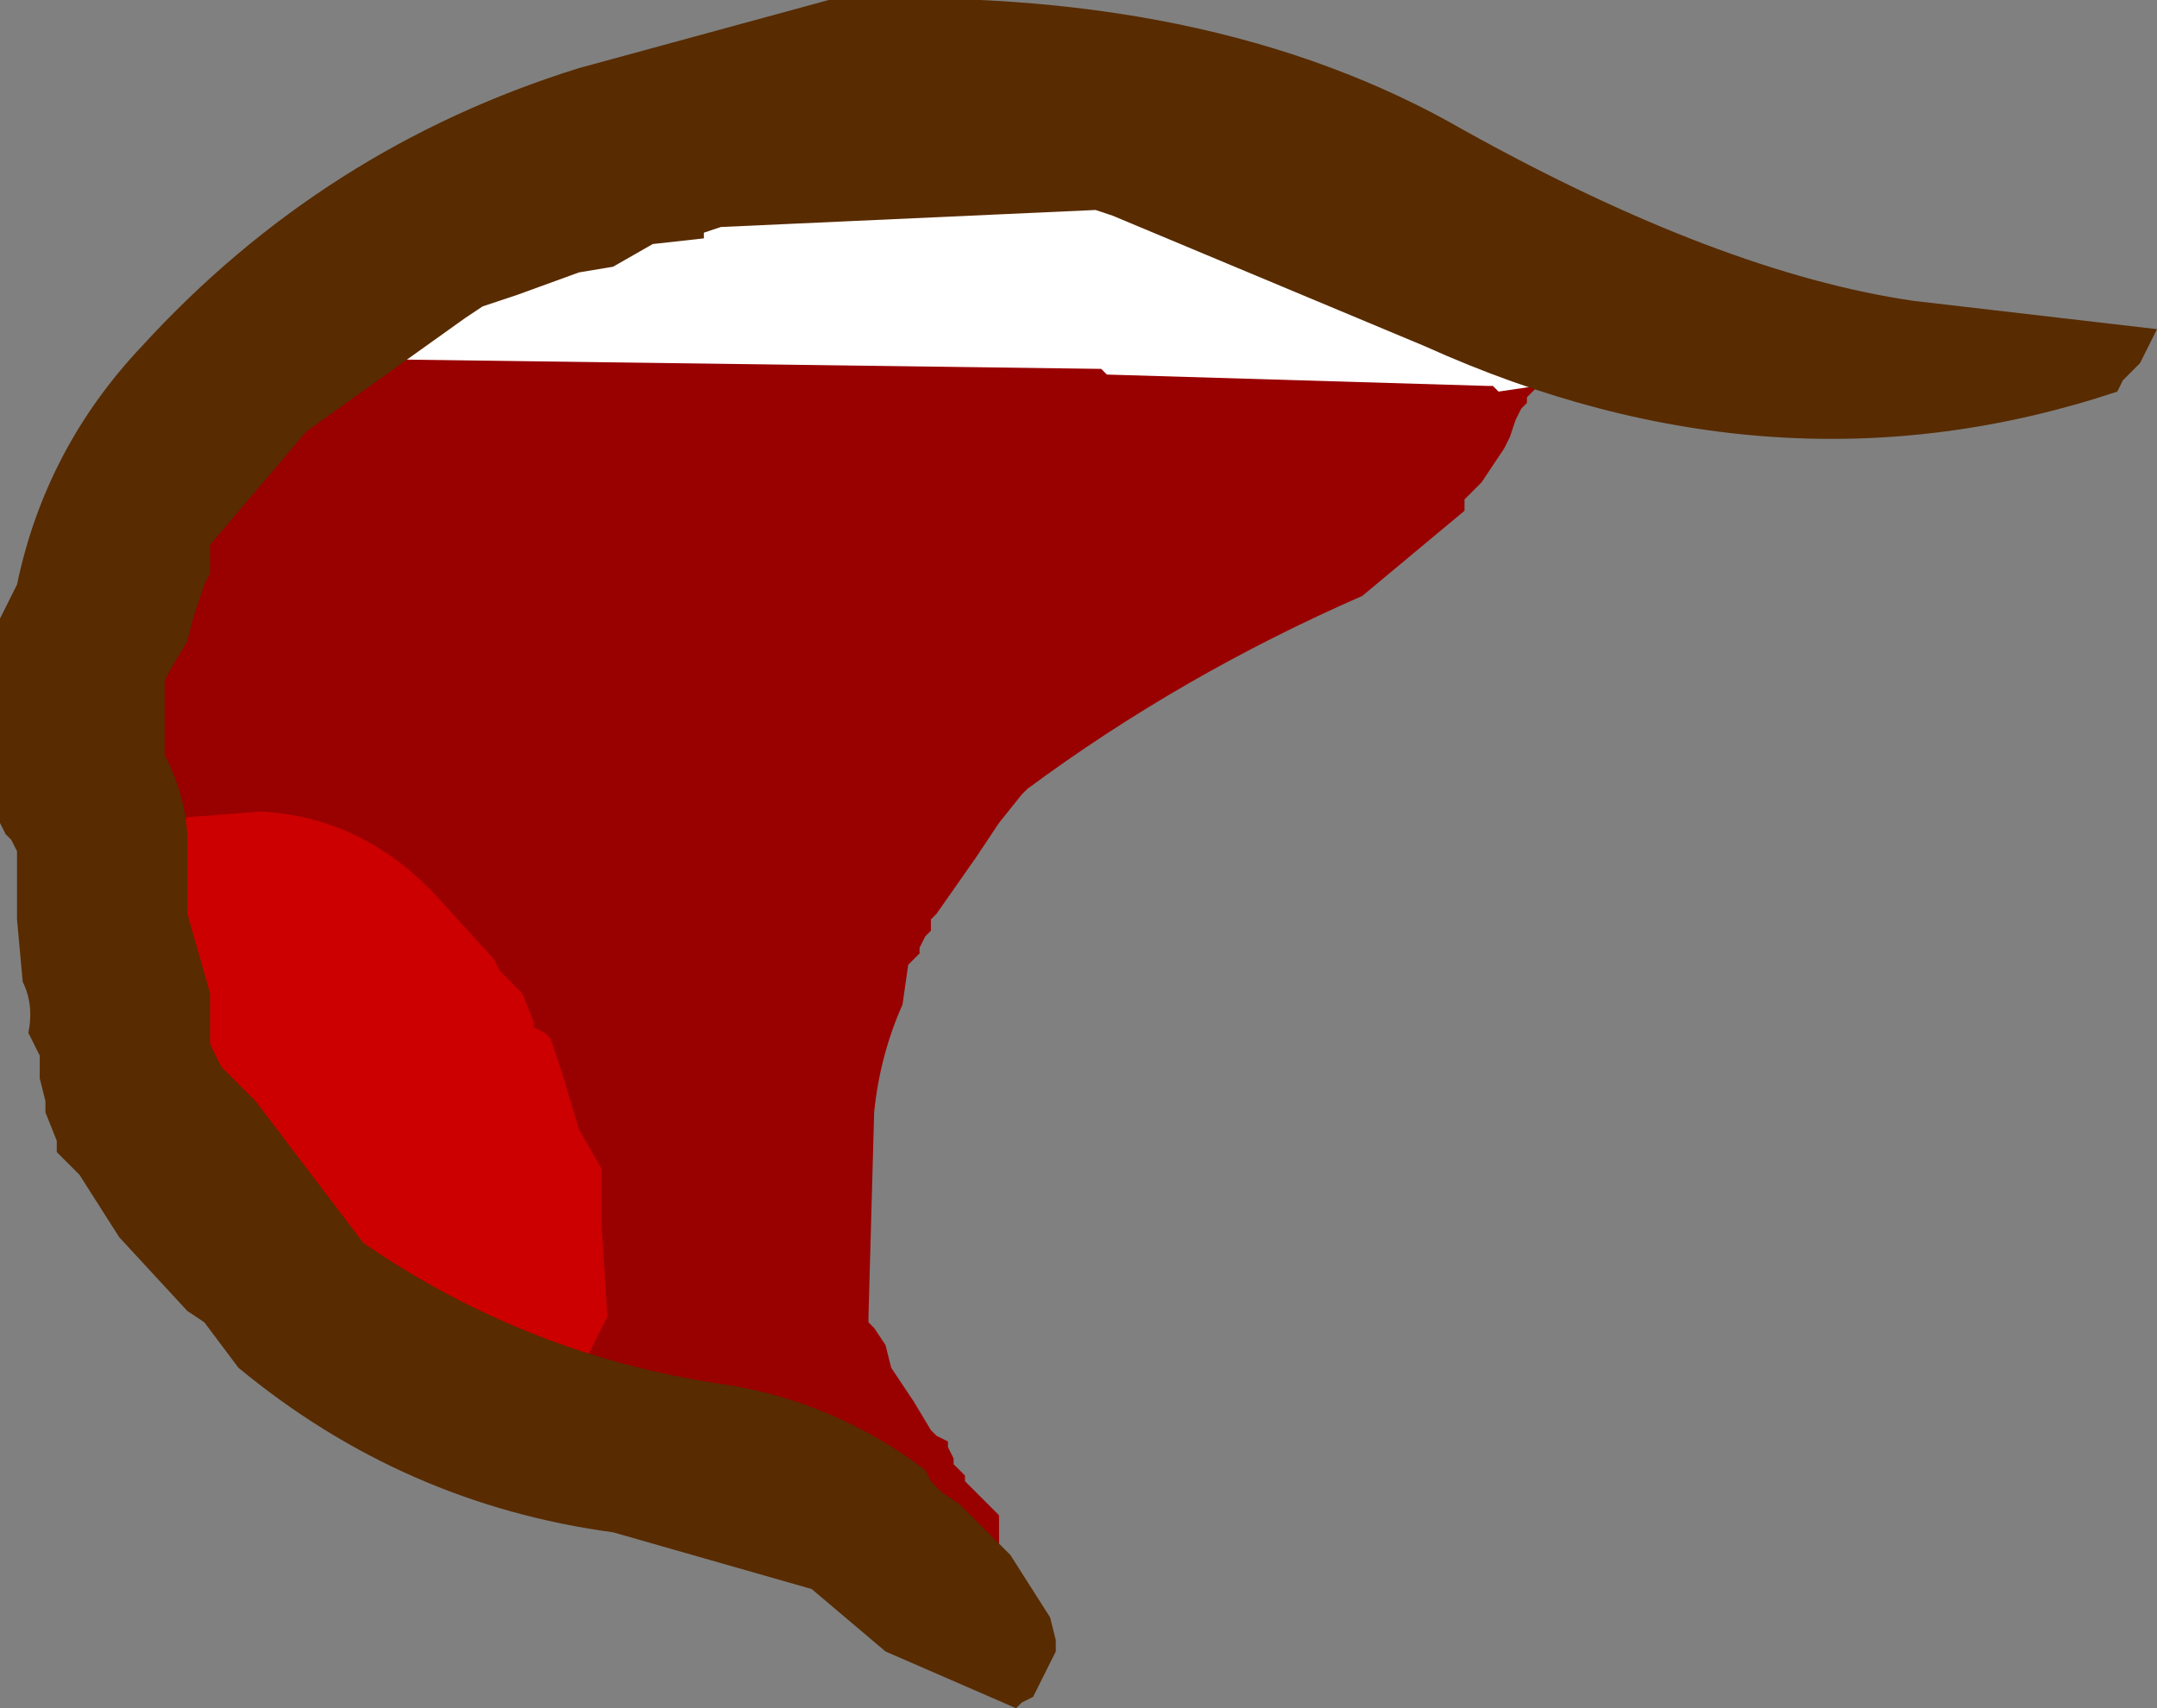
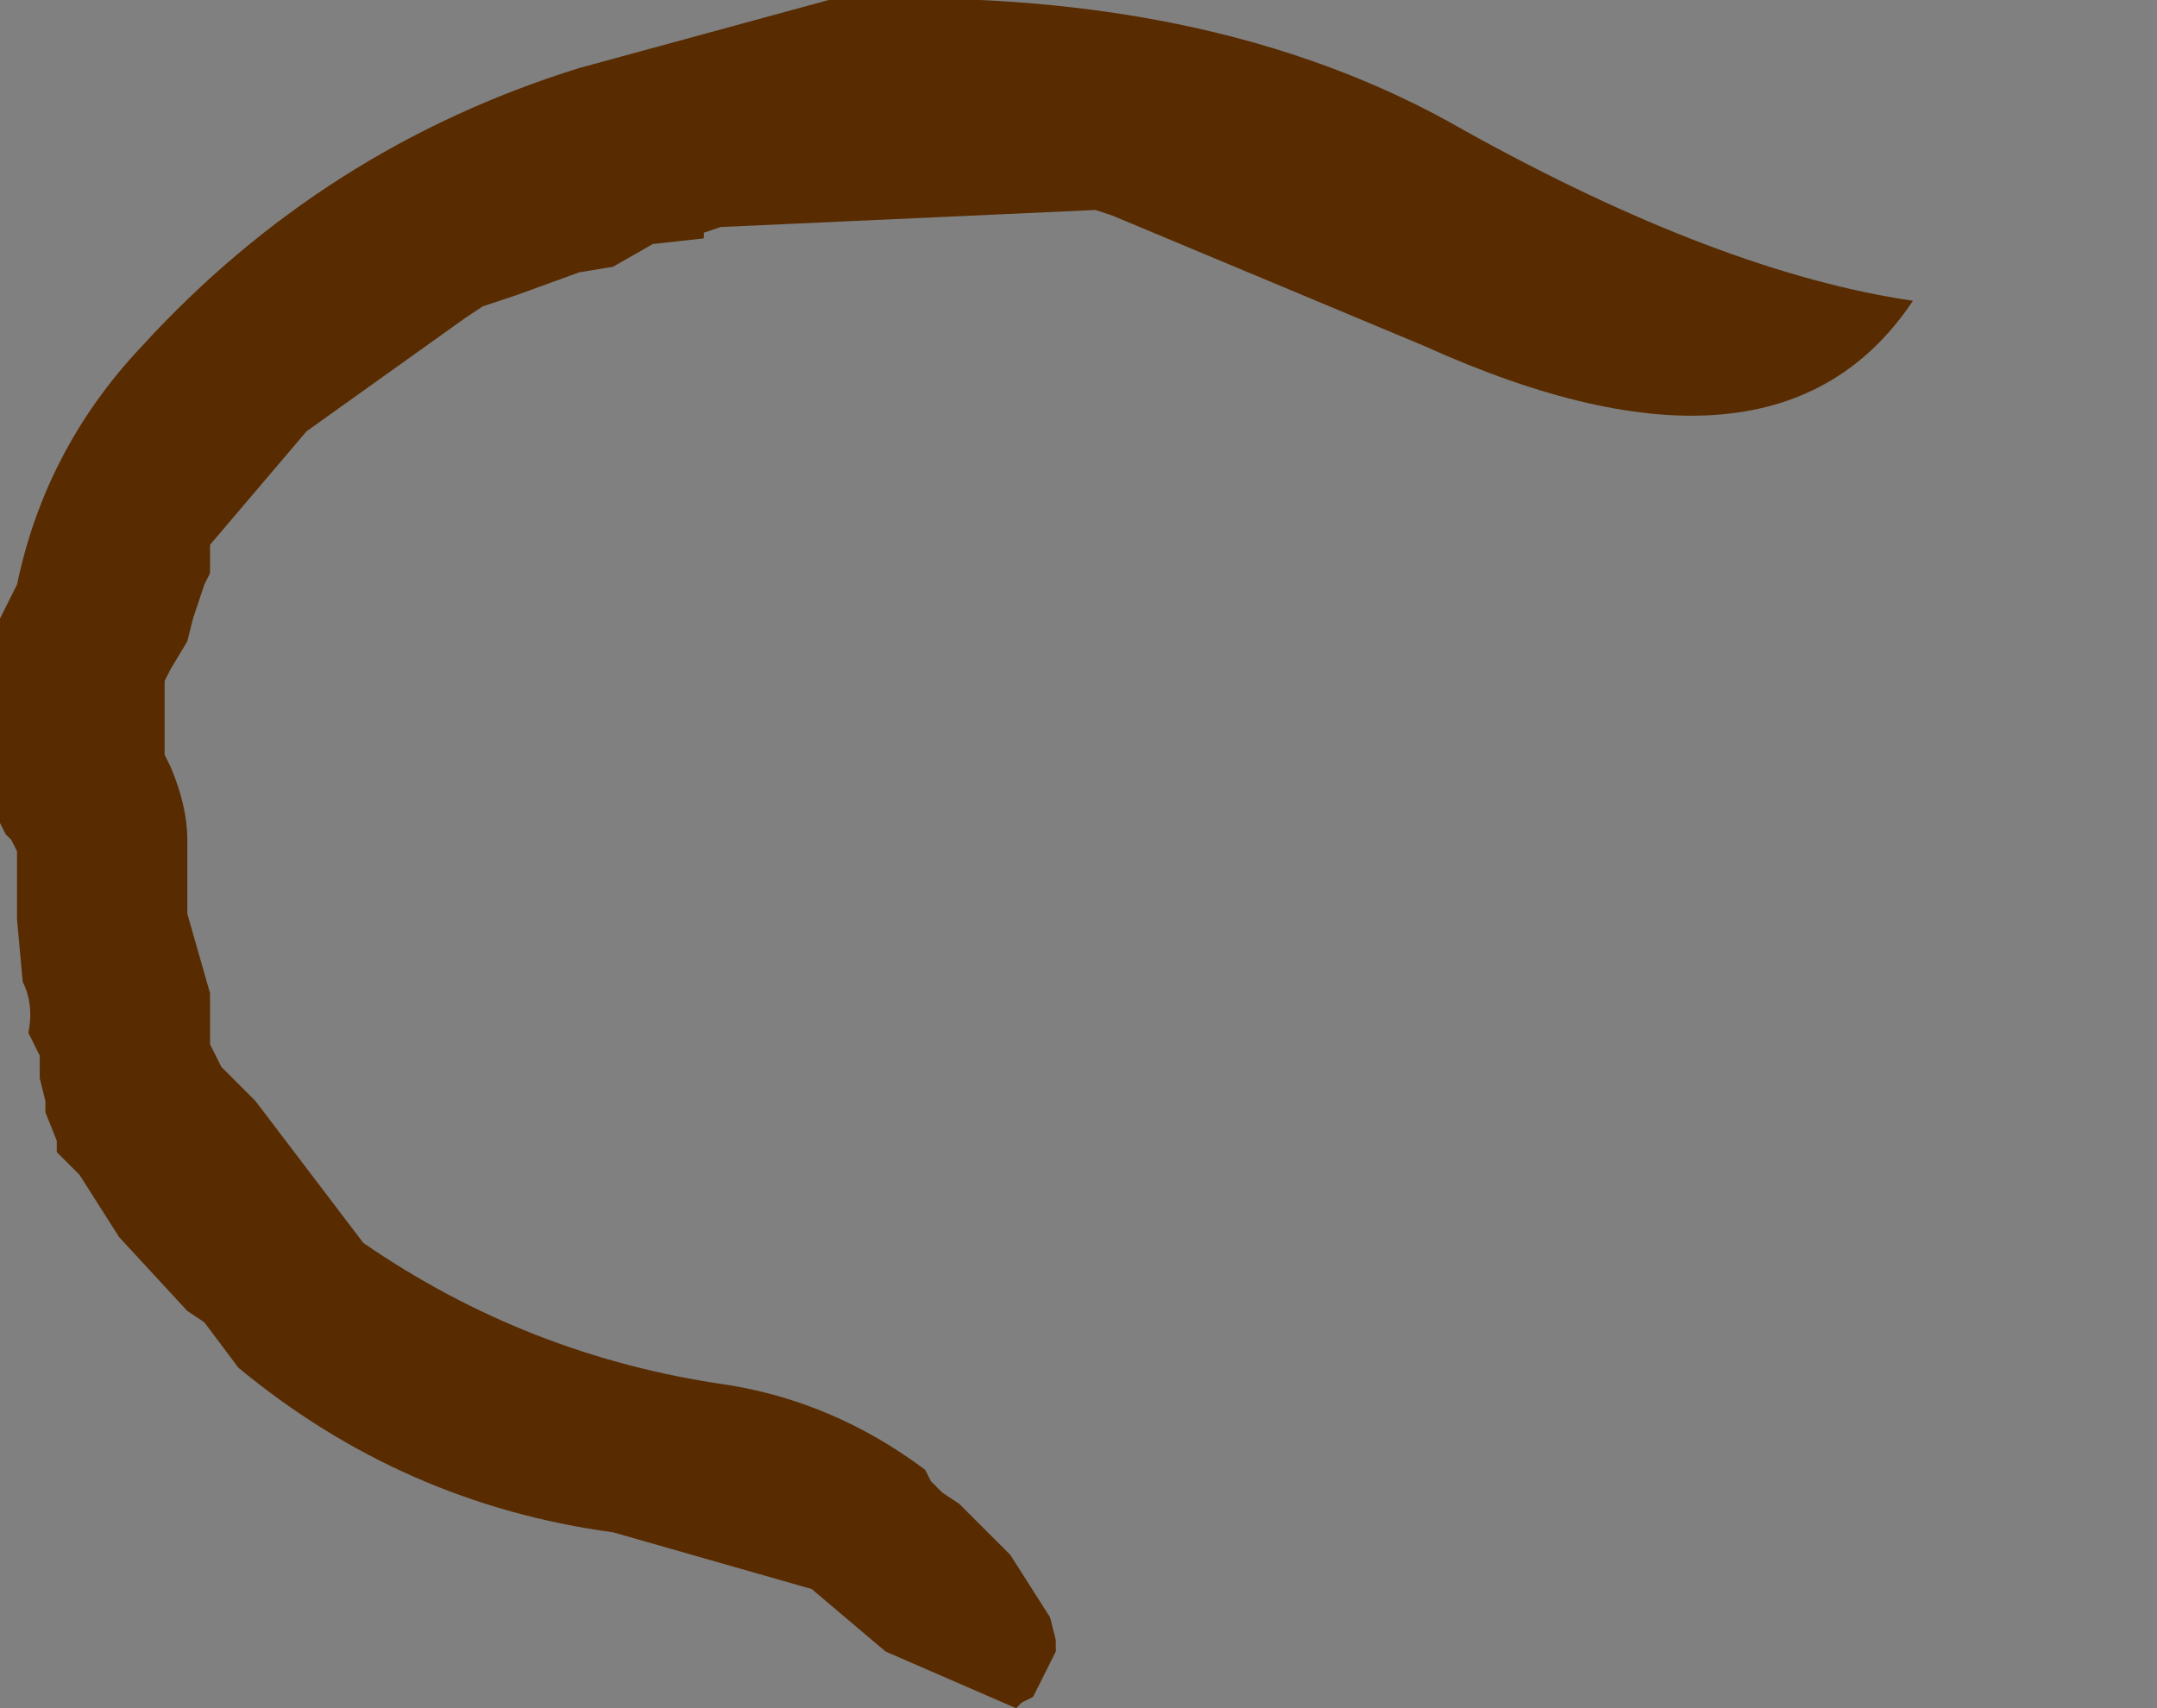
<svg xmlns="http://www.w3.org/2000/svg" height="15.05px" width="19.0px">
  <rect width="100%" height="100%" fill="#808080" stroke="none" />
  <g transform="matrix(1.0, 0.0, 0.0, 1.0, 5.1, 1.45)">
-     <path d="M6.05 -0.25 Q6.7 -0.2 7.15 0.2 L7.2 0.2 7.35 0.3 7.6 0.4 7.7 0.55 7.85 0.75 7.95 0.8 8.05 0.9 8.25 1.1 8.35 1.2 8.5 1.45 8.5 1.65 8.5 1.75 8.5 1.85 8.5 1.9 8.45 1.95 8.35 2.05 8.35 2.1 8.3 2.15 8.25 2.25 8.2 2.4 8.15 2.5 7.95 2.8 7.85 2.9 7.8 2.95 7.8 3.05 6.9 3.8 Q5.3 4.5 3.95 5.5 L3.9 5.55 3.7 5.8 3.5 6.1 3.15 6.6 3.1 6.65 3.1 6.75 3.05 6.8 3.0 6.9 3.0 6.95 2.95 7.0 2.9 7.05 2.85 7.4 Q2.65 7.85 2.6 8.35 L2.55 10.15 2.55 10.2 2.6 10.25 2.7 10.4 2.75 10.6 2.95 10.9 3.1 11.15 3.15 11.2 3.25 11.25 3.25 11.3 3.3 11.4 3.3 11.45 3.35 11.5 3.4 11.55 3.4 11.6 3.45 11.65 3.55 11.75 3.6 11.8 3.7 11.9 3.7 11.95 3.7 12.05 3.7 12.15 3.7 12.25 3.7 12.3 3.65 12.35 3.6 12.4 3.55 12.4 3.4 12.4 3.35 12.35 3.35 12.3 3.3 12.25 3.3 12.2 3.25 12.15 3.1 12.05 3.0 12.0 2.9 11.85 2.8 11.75 2.8 11.8 2.75 11.9 2.7 11.95 2.6 12.05 2.55 12.1 2.5 12.1 2.4 12.15 2.25 12.1 2.15 12.05 2.05 11.95 2.05 11.9 2.0 11.8 1.95 11.75 1.95 11.7 1.9 11.65 1.75 11.55 1.55 11.35 1.4 11.25 1.25 11.1 1.2 11.05 0.95 10.95 0.9 10.9 0.75 10.75 0.65 10.7 -0.5 10.3 Q-1.35 10.0 -2.05 9.5 L-2.8 8.55 -2.9 8.45 -3.05 8.2 -3.35 7.65 -3.5 7.05 -3.55 7.0 -3.55 6.95 -3.7 6.8 -3.7 6.75 -3.75 6.7 -3.75 6.65 -3.8 6.6 -3.8 6.5 -3.85 6.45 -3.85 6.35 -3.9 6.2 -3.9 6.15 -3.95 6.1 -3.95 6.05 -4.0 5.95 -4.05 5.8 -4.1 5.7 -4.15 5.45 -4.25 5.25 -4.3 5.0 -4.3 4.2 Q-4.35 3.5 -3.95 2.95 L-3.8 2.75 -3.75 2.7 -3.7 2.6 -3.65 2.55 -3.55 2.45 -3.55 2.4 -3.4 2.15 Q-1.75 0.8 0.35 0.25 L3.75 -0.4 6.05 -0.25" fill="#990000" fill-rule="evenodd" stroke="none" />
-     <path d="M0.2 8.85 L0.2 9.35 0.25 10.15 0.05 10.55 0.0 10.55 -0.45 10.6 -0.55 10.55 -0.85 10.3 -0.95 10.25 -1.45 10.1 -1.8 9.95 -1.9 9.9 -1.95 9.85 -2.0 9.8 -2.85 9.25 -3.55 8.6 -3.7 8.2 -3.85 7.65 -3.9 7.25 -3.95 7.2 -3.95 7.15 -4.0 7.05 -4.05 7.0 -4.05 6.85 -4.15 6.65 -4.15 6.5 -4.15 6.35 -4.1 6.3 -4.0 6.1 -3.85 5.95 -3.8 5.95 -3.7 5.9 -3.45 5.75 -2.8 5.7 Q-1.9 5.75 -1.25 6.45 L-0.75 7.0 -0.7 7.1 -0.5 7.3 -0.4 7.55 -0.4 7.6 -0.3 7.65 -0.25 7.7 -0.15 8.0 0.0 8.5 0.2 8.85 M-3.1 6.5 L-3.0 6.5 -2.95 6.5 -3.1 6.5" fill="#cc0000" fill-rule="evenodd" stroke="none" />
-     <path d="M4.9 -0.1 L5.55 0.0 8.95 0.65 9.25 0.8 9.3 0.95 9.4 1.05 9.4 1.15 9.45 1.2 9.45 1.25 9.55 1.35 9.55 1.5 9.55 1.7 9.45 1.8 8.1 2.0 8.05 1.95 8.0 1.95 4.65 1.85 4.6 1.8 -2.9 1.7 -2.95 1.65 -3.05 1.6 -3.1 1.6 -3.1 1.4 -2.95 1.3 -2.7 1.1 -2.35 0.85 -2.0 0.8 -1.95 0.75 -1.85 0.7 -1.7 0.65 -1.6 0.6 -0.4 0.15 1.4 -0.25 2.05 -0.3 4.9 -0.1" fill="#ffffff" fill-rule="evenodd" stroke="none" />
-     <path d="M7.8 -0.3 Q10.05 0.95 11.75 1.2 L13.9 1.45 13.85 1.55 13.75 1.75 13.6 1.9 13.55 2.0 Q10.55 3.0 7.45 1.6 L4.7 0.45 4.55 0.4 1.25 0.55 1.1 0.6 1.1 0.65 0.65 0.7 0.3 0.9 0.0 0.95 -0.55 1.15 -0.85 1.25 -1.0 1.35 -2.4 2.35 -3.25 3.35 -3.25 3.45 -3.25 3.5 -3.25 3.6 -3.3 3.7 -3.4 4.0 -3.45 4.2 -3.6 4.45 -3.65 4.55 -3.65 4.65 -3.65 4.75 -3.65 4.95 -3.65 5.05 -3.65 5.1 -3.65 5.2 -3.6 5.3 Q-3.45 5.65 -3.45 5.95 L-3.45 6.6 -3.25 7.3 -3.25 7.4 -3.25 7.5 -3.25 7.65 -3.25 7.75 -3.2 7.85 -3.15 7.95 -2.95 8.15 -2.85 8.25 -1.9 9.5 Q-0.45 10.5 1.3 10.75 2.25 10.9 3.05 11.5 L3.1 11.6 3.2 11.7 3.35 11.8 3.8 12.25 4.15 12.8 4.2 13.0 4.2 13.1 4.15 13.2 4.05 13.4 4.0 13.5 3.9 13.55 3.85 13.6 2.7 13.1 2.05 12.55 0.3 12.05 Q-1.55 11.8 -3.0 10.6 L-3.3 10.2 -3.45 10.1 -4.05 9.45 -4.4 8.9 -4.6 8.7 -4.6 8.6 -4.7 8.35 -4.7 8.25 -4.75 8.05 -4.75 7.95 -4.75 7.85 -4.8 7.75 -4.85 7.65 Q-4.8 7.4 -4.9 7.2 L-4.95 6.65 -4.95 6.05 -5.0 5.95 -5.05 5.9 -5.1 5.8 -5.1 5.3 -5.1 4.75 -5.1 4.1 -5.1 4.0 -5.05 3.9 -5.0 3.8 -4.95 3.7 Q-4.7 2.5 -3.85 1.6 -2.25 -0.15 0.0 -0.85 L2.2 -1.45 Q5.55 -1.6 7.8 -0.3" fill="#582b00" fill-rule="evenodd" stroke="none" />
+     <path d="M7.8 -0.3 Q10.05 0.95 11.75 1.2 Q10.55 3.0 7.45 1.6 L4.7 0.45 4.55 0.4 1.25 0.55 1.1 0.6 1.1 0.65 0.65 0.7 0.3 0.9 0.0 0.95 -0.55 1.15 -0.85 1.25 -1.0 1.35 -2.4 2.35 -3.25 3.35 -3.25 3.45 -3.25 3.5 -3.25 3.6 -3.3 3.7 -3.4 4.0 -3.45 4.2 -3.6 4.45 -3.65 4.55 -3.65 4.65 -3.65 4.75 -3.65 4.95 -3.65 5.05 -3.65 5.1 -3.65 5.2 -3.6 5.3 Q-3.45 5.65 -3.45 5.95 L-3.45 6.6 -3.25 7.3 -3.25 7.4 -3.25 7.5 -3.25 7.65 -3.25 7.75 -3.2 7.85 -3.15 7.95 -2.95 8.15 -2.85 8.25 -1.9 9.5 Q-0.45 10.5 1.3 10.75 2.25 10.9 3.05 11.5 L3.1 11.6 3.2 11.7 3.35 11.8 3.8 12.25 4.15 12.8 4.2 13.0 4.2 13.1 4.15 13.2 4.05 13.4 4.0 13.5 3.9 13.55 3.85 13.6 2.7 13.1 2.05 12.55 0.3 12.05 Q-1.55 11.8 -3.0 10.6 L-3.3 10.2 -3.45 10.1 -4.05 9.45 -4.4 8.9 -4.6 8.7 -4.6 8.6 -4.7 8.35 -4.7 8.25 -4.75 8.05 -4.75 7.95 -4.75 7.85 -4.8 7.75 -4.85 7.65 Q-4.8 7.4 -4.9 7.2 L-4.95 6.65 -4.95 6.05 -5.0 5.95 -5.05 5.9 -5.1 5.8 -5.1 5.3 -5.1 4.75 -5.1 4.1 -5.1 4.0 -5.05 3.9 -5.0 3.8 -4.95 3.7 Q-4.7 2.5 -3.85 1.6 -2.25 -0.15 0.0 -0.85 L2.2 -1.45 Q5.55 -1.6 7.8 -0.3" fill="#582b00" fill-rule="evenodd" stroke="none" />
  </g>
</svg>